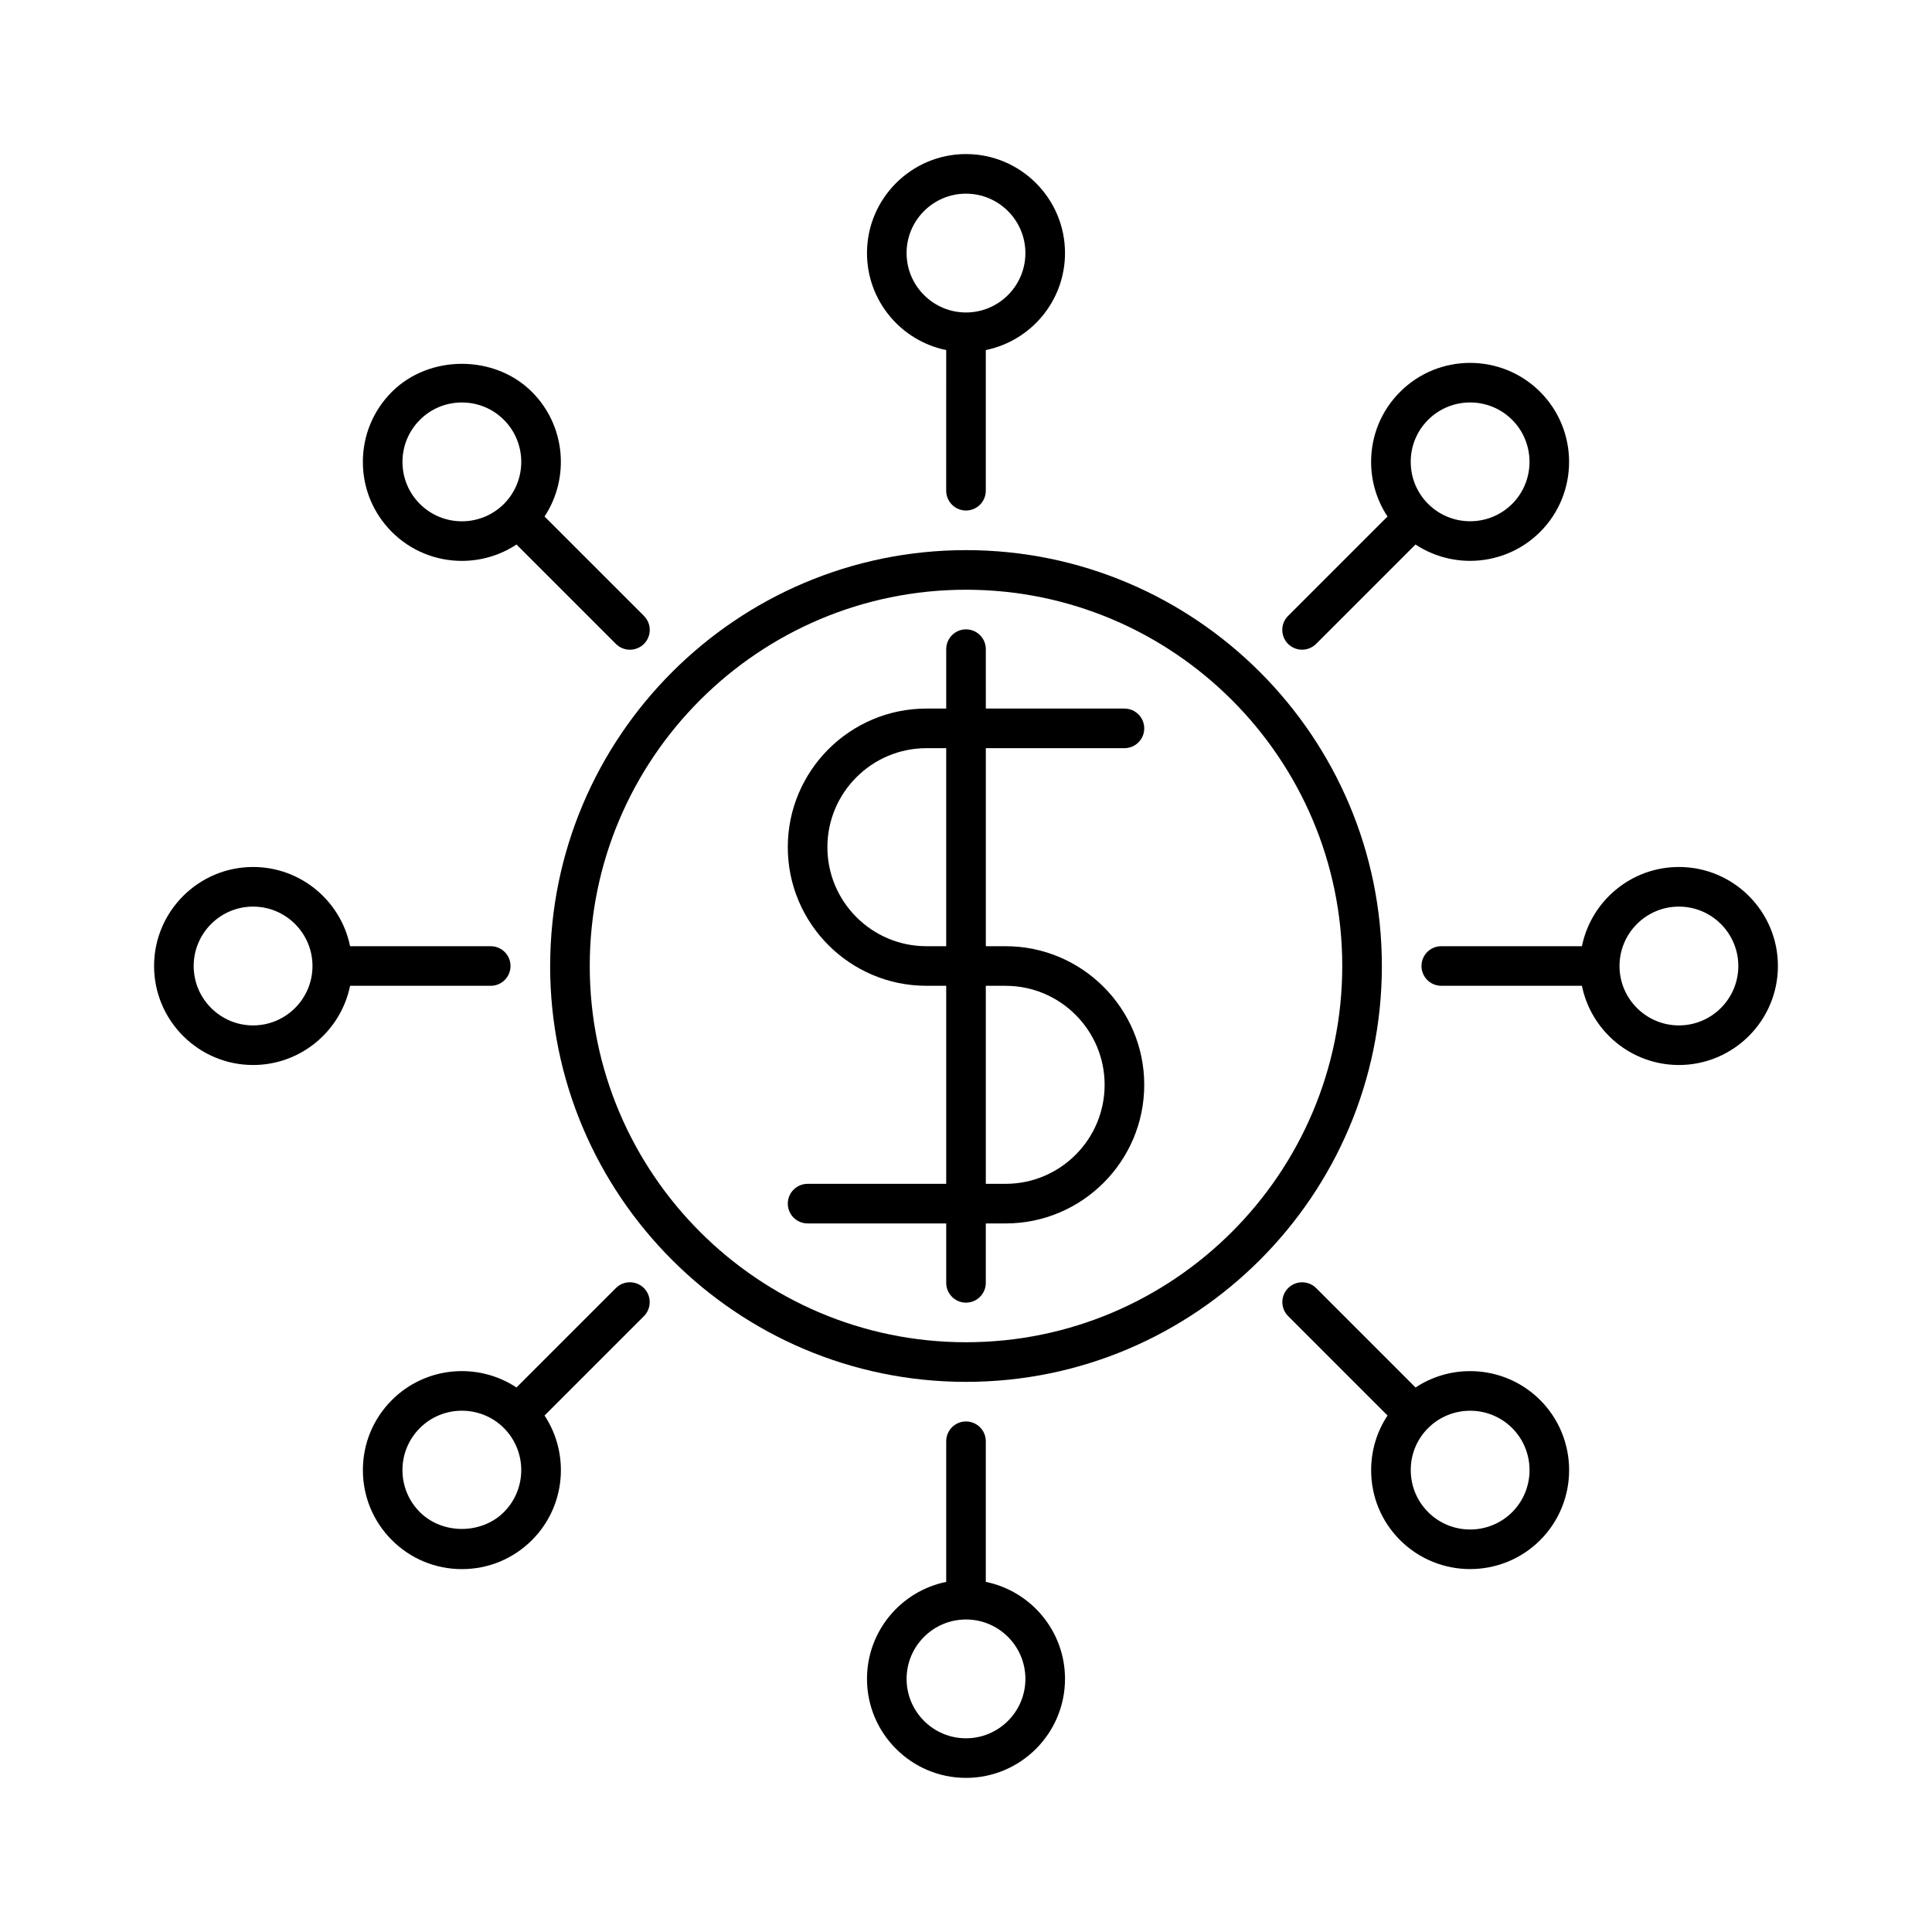
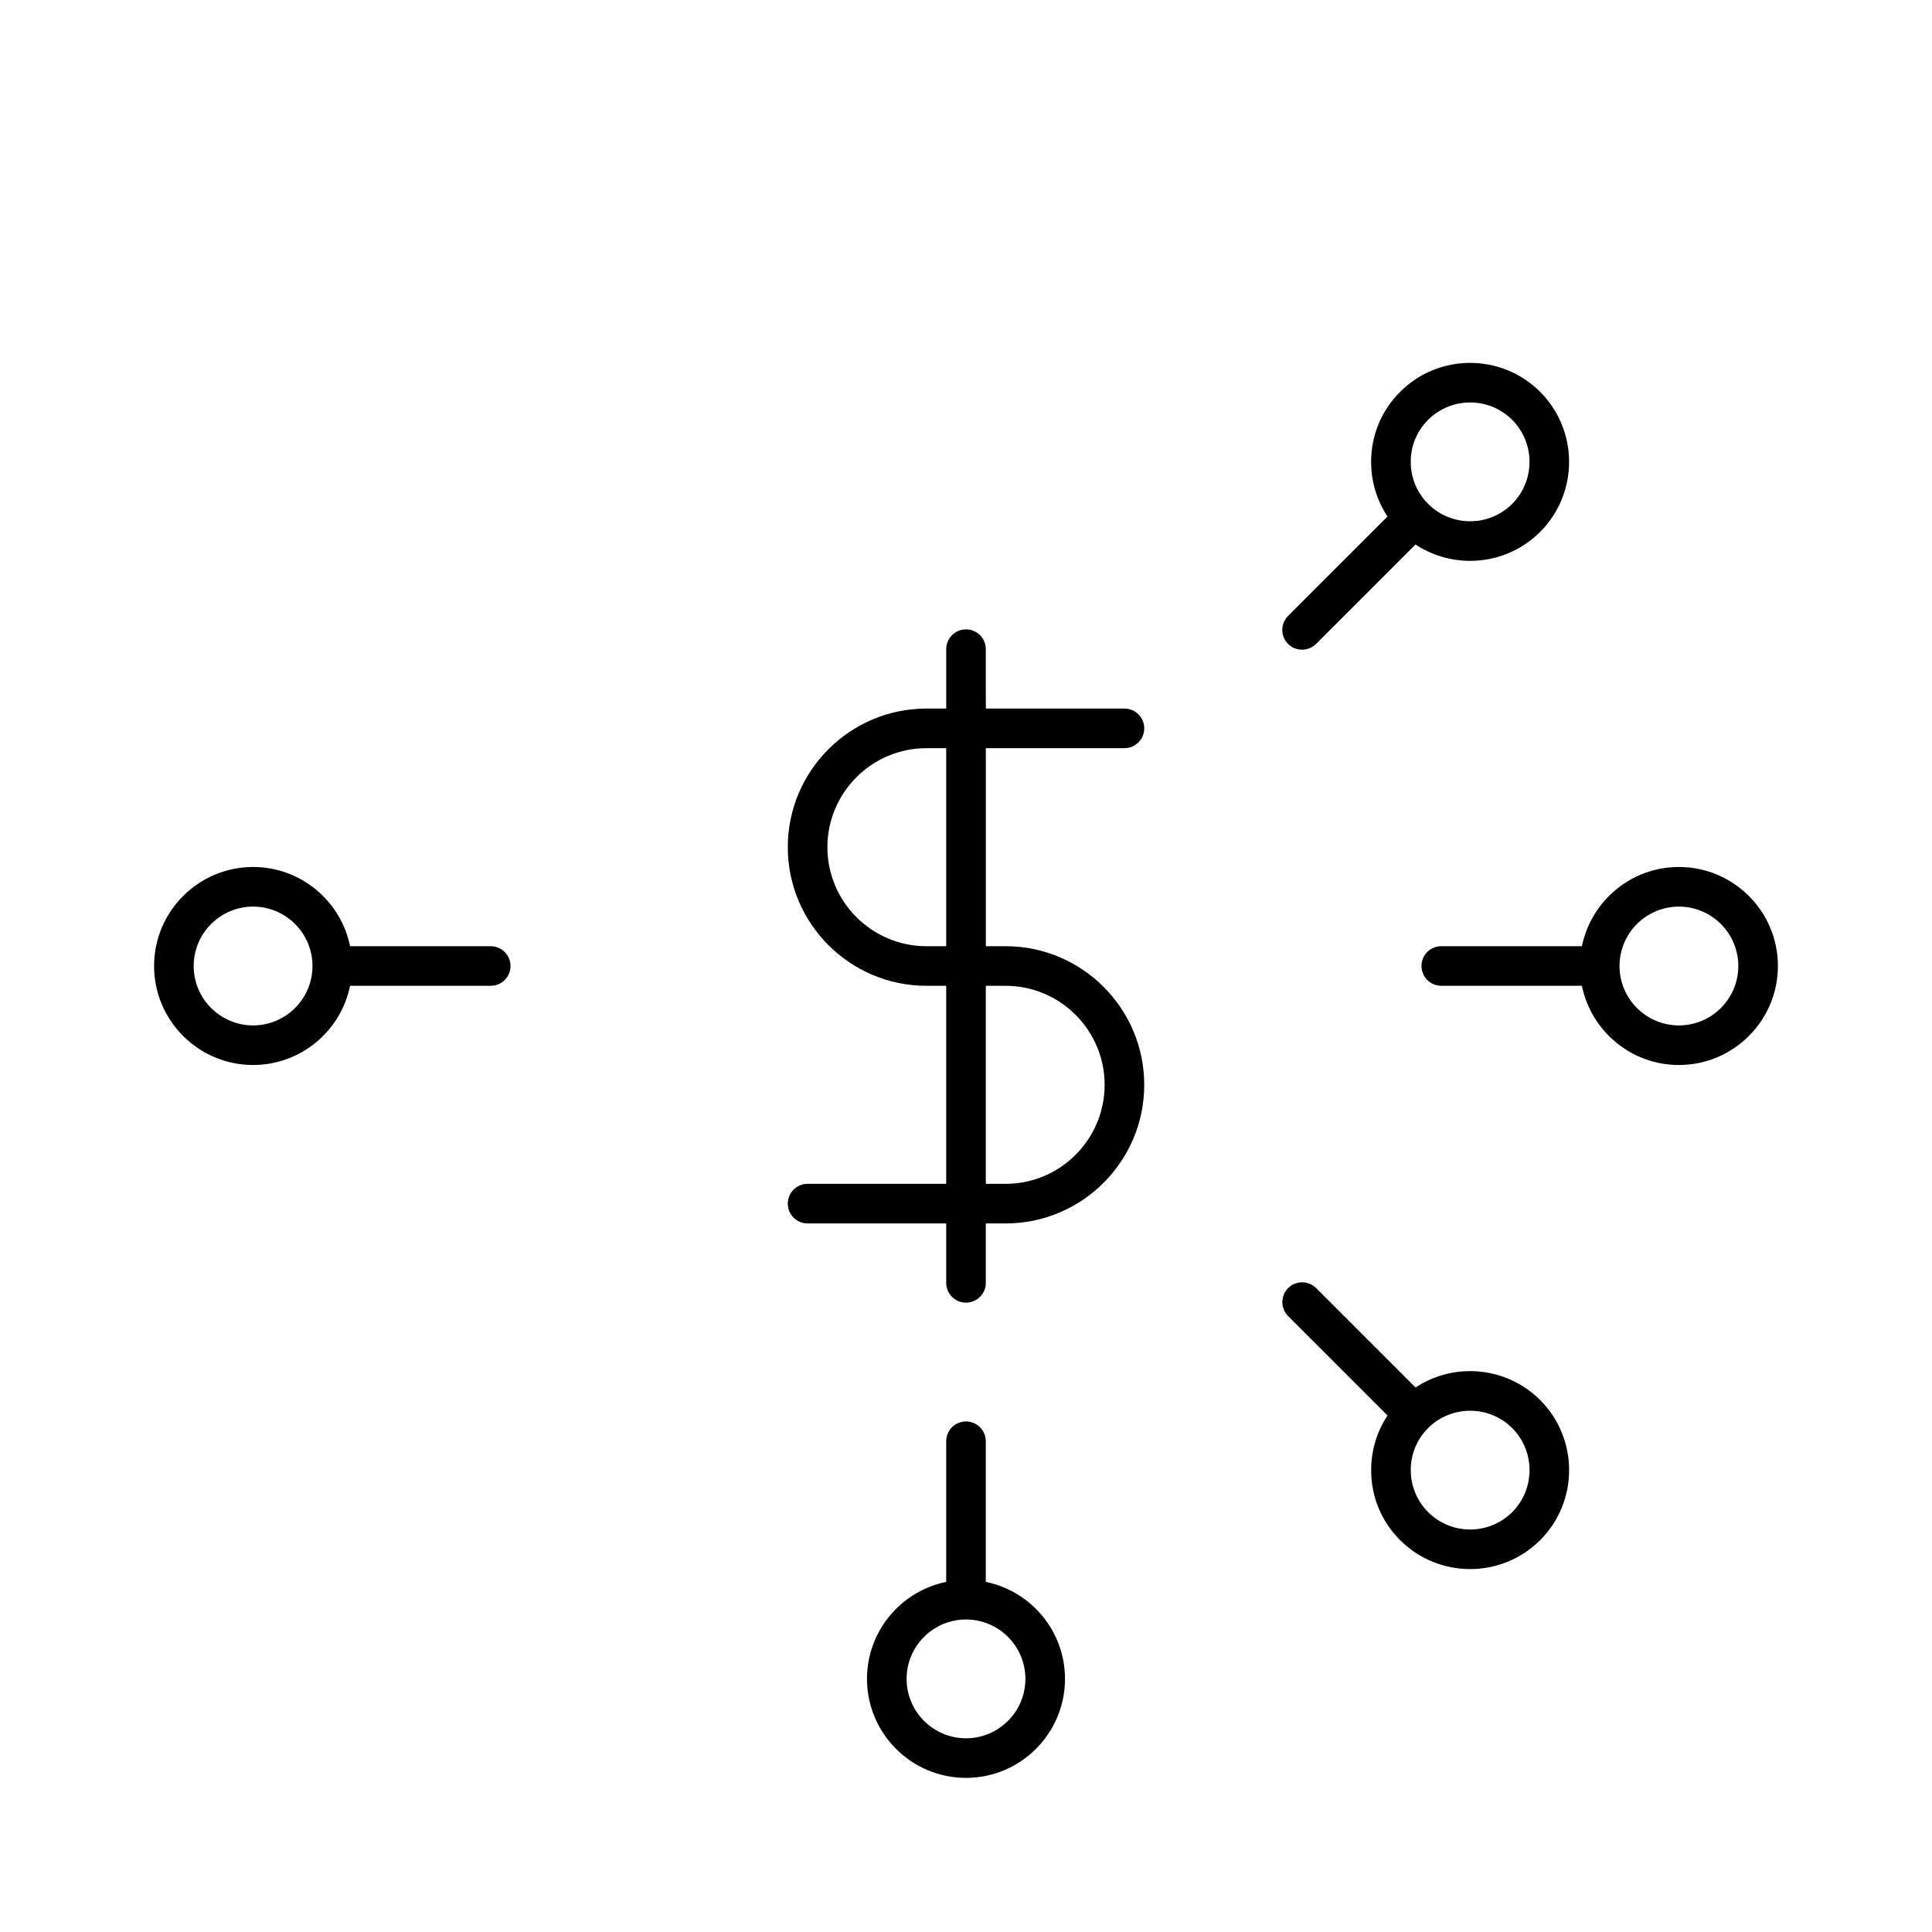
<svg xmlns="http://www.w3.org/2000/svg" fill="#000000" width="800px" height="800px" version="1.1" viewBox="144 144 512 512">
  <g>
    <path d="m358.02 457.73c-2.898 0-5.246 2.352-5.246 5.246 0 2.898 2.352 5.246 5.246 5.246h36.734v15.746c0 2.898 2.352 5.246 5.246 5.246 2.898 0 5.246-2.352 5.246-5.246v-15.742h5.254c20.258 0 36.734-16.48 36.734-36.734 0-20.258-16.48-36.734-36.734-36.734h-5.246v-52.48l36.734-0.004c2.898 0 5.246-2.352 5.246-5.246 0-2.898-2.352-5.246-5.246-5.246h-36.734l-0.004-15.746c0-2.898-2.352-5.246-5.246-5.246-2.898 0-5.246 2.352-5.246 5.246v15.742h-5.25c-20.258 0-36.734 16.48-36.734 36.734 0 20.258 16.48 36.734 36.734 36.734h5.246v52.48zm47.23-52.48h5.25c14.473 0 26.238 11.777 26.238 26.238 0 14.465-11.766 26.238-26.238 26.238h-5.246zm-15.742-10.496c-14.465 0-26.238-11.777-26.238-26.238 0-14.465 11.777-26.238 26.238-26.238h5.246v52.48z" />
-     <path d="m289.79 400c0 60.773 49.438 110.21 110.21 110.21 60.773 0 110.21-49.438 110.21-110.21 0.004-60.773-49.434-110.21-110.2-110.21-60.773 0-110.21 49.438-110.21 110.21zm110.21-99.715c54.977 0 99.711 44.734 99.711 99.711 0 54.977-44.734 99.711-99.711 99.711s-99.711-44.734-99.711-99.711c-0.004-54.977 44.73-99.711 99.711-99.711z" />
-     <path d="m400 279.29c2.898 0 5.246-2.352 5.246-5.246v-37.273c11.965-2.434 20.992-13.035 20.992-25.703 0-14.465-11.766-26.238-26.238-26.238-14.465 0-26.238 11.777-26.238 26.238 0 12.668 9.027 23.27 20.992 25.703l-0.004 37.273c0 2.894 2.352 5.246 5.25 5.246zm-15.746-68.223c0-8.68 7.062-15.742 15.742-15.742 8.68 0 15.742 7.062 15.742 15.742 0.004 8.68-7.059 15.742-15.738 15.742-8.684 0-15.746-7.062-15.746-15.742z" />
    <path d="m400 520.7c-2.898 0-5.246 2.352-5.246 5.246v37.27c-11.965 2.434-20.992 13.035-20.992 25.703 0 14.465 11.777 26.238 26.238 26.238 14.473 0 26.238-11.777 26.238-26.238 0-12.668-9.027-23.27-20.992-25.703v-37.27c0-2.894-2.352-5.246-5.246-5.246zm15.742 68.223c0 8.68-7.062 15.742-15.742 15.742s-15.742-7.062-15.742-15.742c0-8.68 7.062-15.742 15.742-15.742s15.742 7.062 15.742 15.742z" />
-     <path d="m284.96 247.85c-9.91-9.91-27.207-9.91-37.113 0-4.953 4.953-7.684 11.547-7.684 18.559s2.731 13.602 7.684 18.559c5.113 5.113 11.828 7.672 18.559 7.672 5.047 0 10.098-1.449 14.473-4.336l26.344 26.344c1.027 1.027 2.371 1.531 3.715 1.531s2.688-0.516 3.715-1.531c2.047-2.047 2.047-5.375 0-7.422l-26.344-26.344c6.719-10.191 5.617-24.066-3.348-33.031zm-7.418 29.695c-6.141 6.141-16.133 6.141-22.273 0-2.969-2.969-4.609-6.926-4.609-11.137 0-4.199 1.637-8.156 4.609-11.137 2.969-2.981 6.926-4.609 11.137-4.609 4.207 0 8.164 1.637 11.137 4.609 6.129 6.141 6.129 16.133 0 22.273z" />
    <path d="m515.04 552.15c5.113 5.113 11.84 7.672 18.559 7.672 6.727 0 13.445-2.562 18.566-7.672 10.223-10.234 10.223-26.879 0-37.113-8.973-8.965-22.859-10.078-33.031-3.336l-26.344-26.344c-2.047-2.047-5.375-2.047-7.422 0s-2.047 5.375 0 7.422l26.344 26.344c-2.824 4.262-4.344 9.246-4.344 14.473-0.012 7.008 2.707 13.59 7.672 18.555zm7.422-29.691c3.074-3.066 7.106-4.598 11.148-4.598 4.031 0 8.062 1.531 11.137 4.598 6.129 6.141 6.129 16.133 0 22.273-6.172 6.141-16.145 6.129-22.273 0-2.969-2.969-4.609-6.926-4.609-11.137-0.012-4.211 1.625-8.168 4.598-11.137z" />
    <path d="m211.07 373.76c-14.465 0-26.238 11.777-26.238 26.238 0 14.465 11.777 26.238 26.238 26.238 12.668 0 23.27-9.027 25.703-20.992l37.273 0.004c2.898 0 5.246-2.352 5.246-5.246 0-2.898-2.352-5.246-5.246-5.246l-37.273-0.004c-2.434-11.965-13.035-20.992-25.703-20.992zm0 41.984c-8.68 0-15.742-7.062-15.742-15.742s7.062-15.742 15.742-15.742c8.68 0 15.742 7.062 15.742 15.742s-7.062 15.742-15.742 15.742z" />
    <path d="m588.93 373.76c-12.68 0-23.27 9.027-25.703 20.992h-37.273c-2.898 0-5.246 2.352-5.246 5.246 0 2.898 2.352 5.246 5.246 5.246h37.27c2.434 11.965 13.035 20.992 25.703 20.992 14.473 0 26.238-11.777 26.238-26.238 0.008-14.461-11.758-26.238-26.234-26.238zm0 41.984c-8.68 0-15.742-7.062-15.742-15.742s7.062-15.742 15.742-15.742c8.68 0 15.742 7.062 15.742 15.742 0.004 8.68-7.062 15.742-15.742 15.742z" />
-     <path d="m314.64 485.35c-2.047-2.047-5.375-2.047-7.422 0l-26.344 26.344c-10.191-6.738-24.066-5.625-33.02 3.336-4.953 4.953-7.684 11.547-7.684 18.559 0 7.012 2.731 13.602 7.684 18.559 4.953 4.953 11.547 7.684 18.559 7.684s13.602-2.731 18.559-7.684c8.965-8.965 10.066-22.84 3.336-33.02l26.344-26.344c2.035-2.059 2.035-5.387-0.012-7.434zm-37.102 59.375c-5.941 5.941-16.32 5.953-22.273 0-2.969-2.969-4.609-6.926-4.609-11.137 0-4.207 1.637-8.164 4.609-11.137 3.066-3.066 7.094-4.598 11.137-4.598 4.039 0 8.07 1.531 11.137 4.598 6.129 6.144 6.129 16.137 0 22.273z" />
    <path d="m485.35 314.64c1.027 1.027 2.371 1.531 3.715 1.531s2.688-0.516 3.715-1.531l26.344-26.344c4.367 2.887 9.426 4.336 14.473 4.336 6.719 0 13.434-2.562 18.559-7.672 10.223-10.234 10.223-26.879 0-37.113-10.234-10.234-26.891-10.242-37.113 0-4.965 4.953-7.684 11.547-7.684 18.559 0 5.227 1.523 10.211 4.344 14.473l-26.344 26.344c-2.055 2.043-2.055 5.371-0.008 7.418zm37.105-59.375c3.074-3.066 7.106-4.609 11.148-4.609 4.031 0 8.062 1.531 11.137 4.609 6.129 6.129 6.129 16.133 0 22.273-6.141 6.129-16.113 6.141-22.273 0-2.969-2.969-4.609-6.926-4.609-11.137-0.012-4.199 1.625-8.156 4.598-11.137z" />
  </g>
</svg>